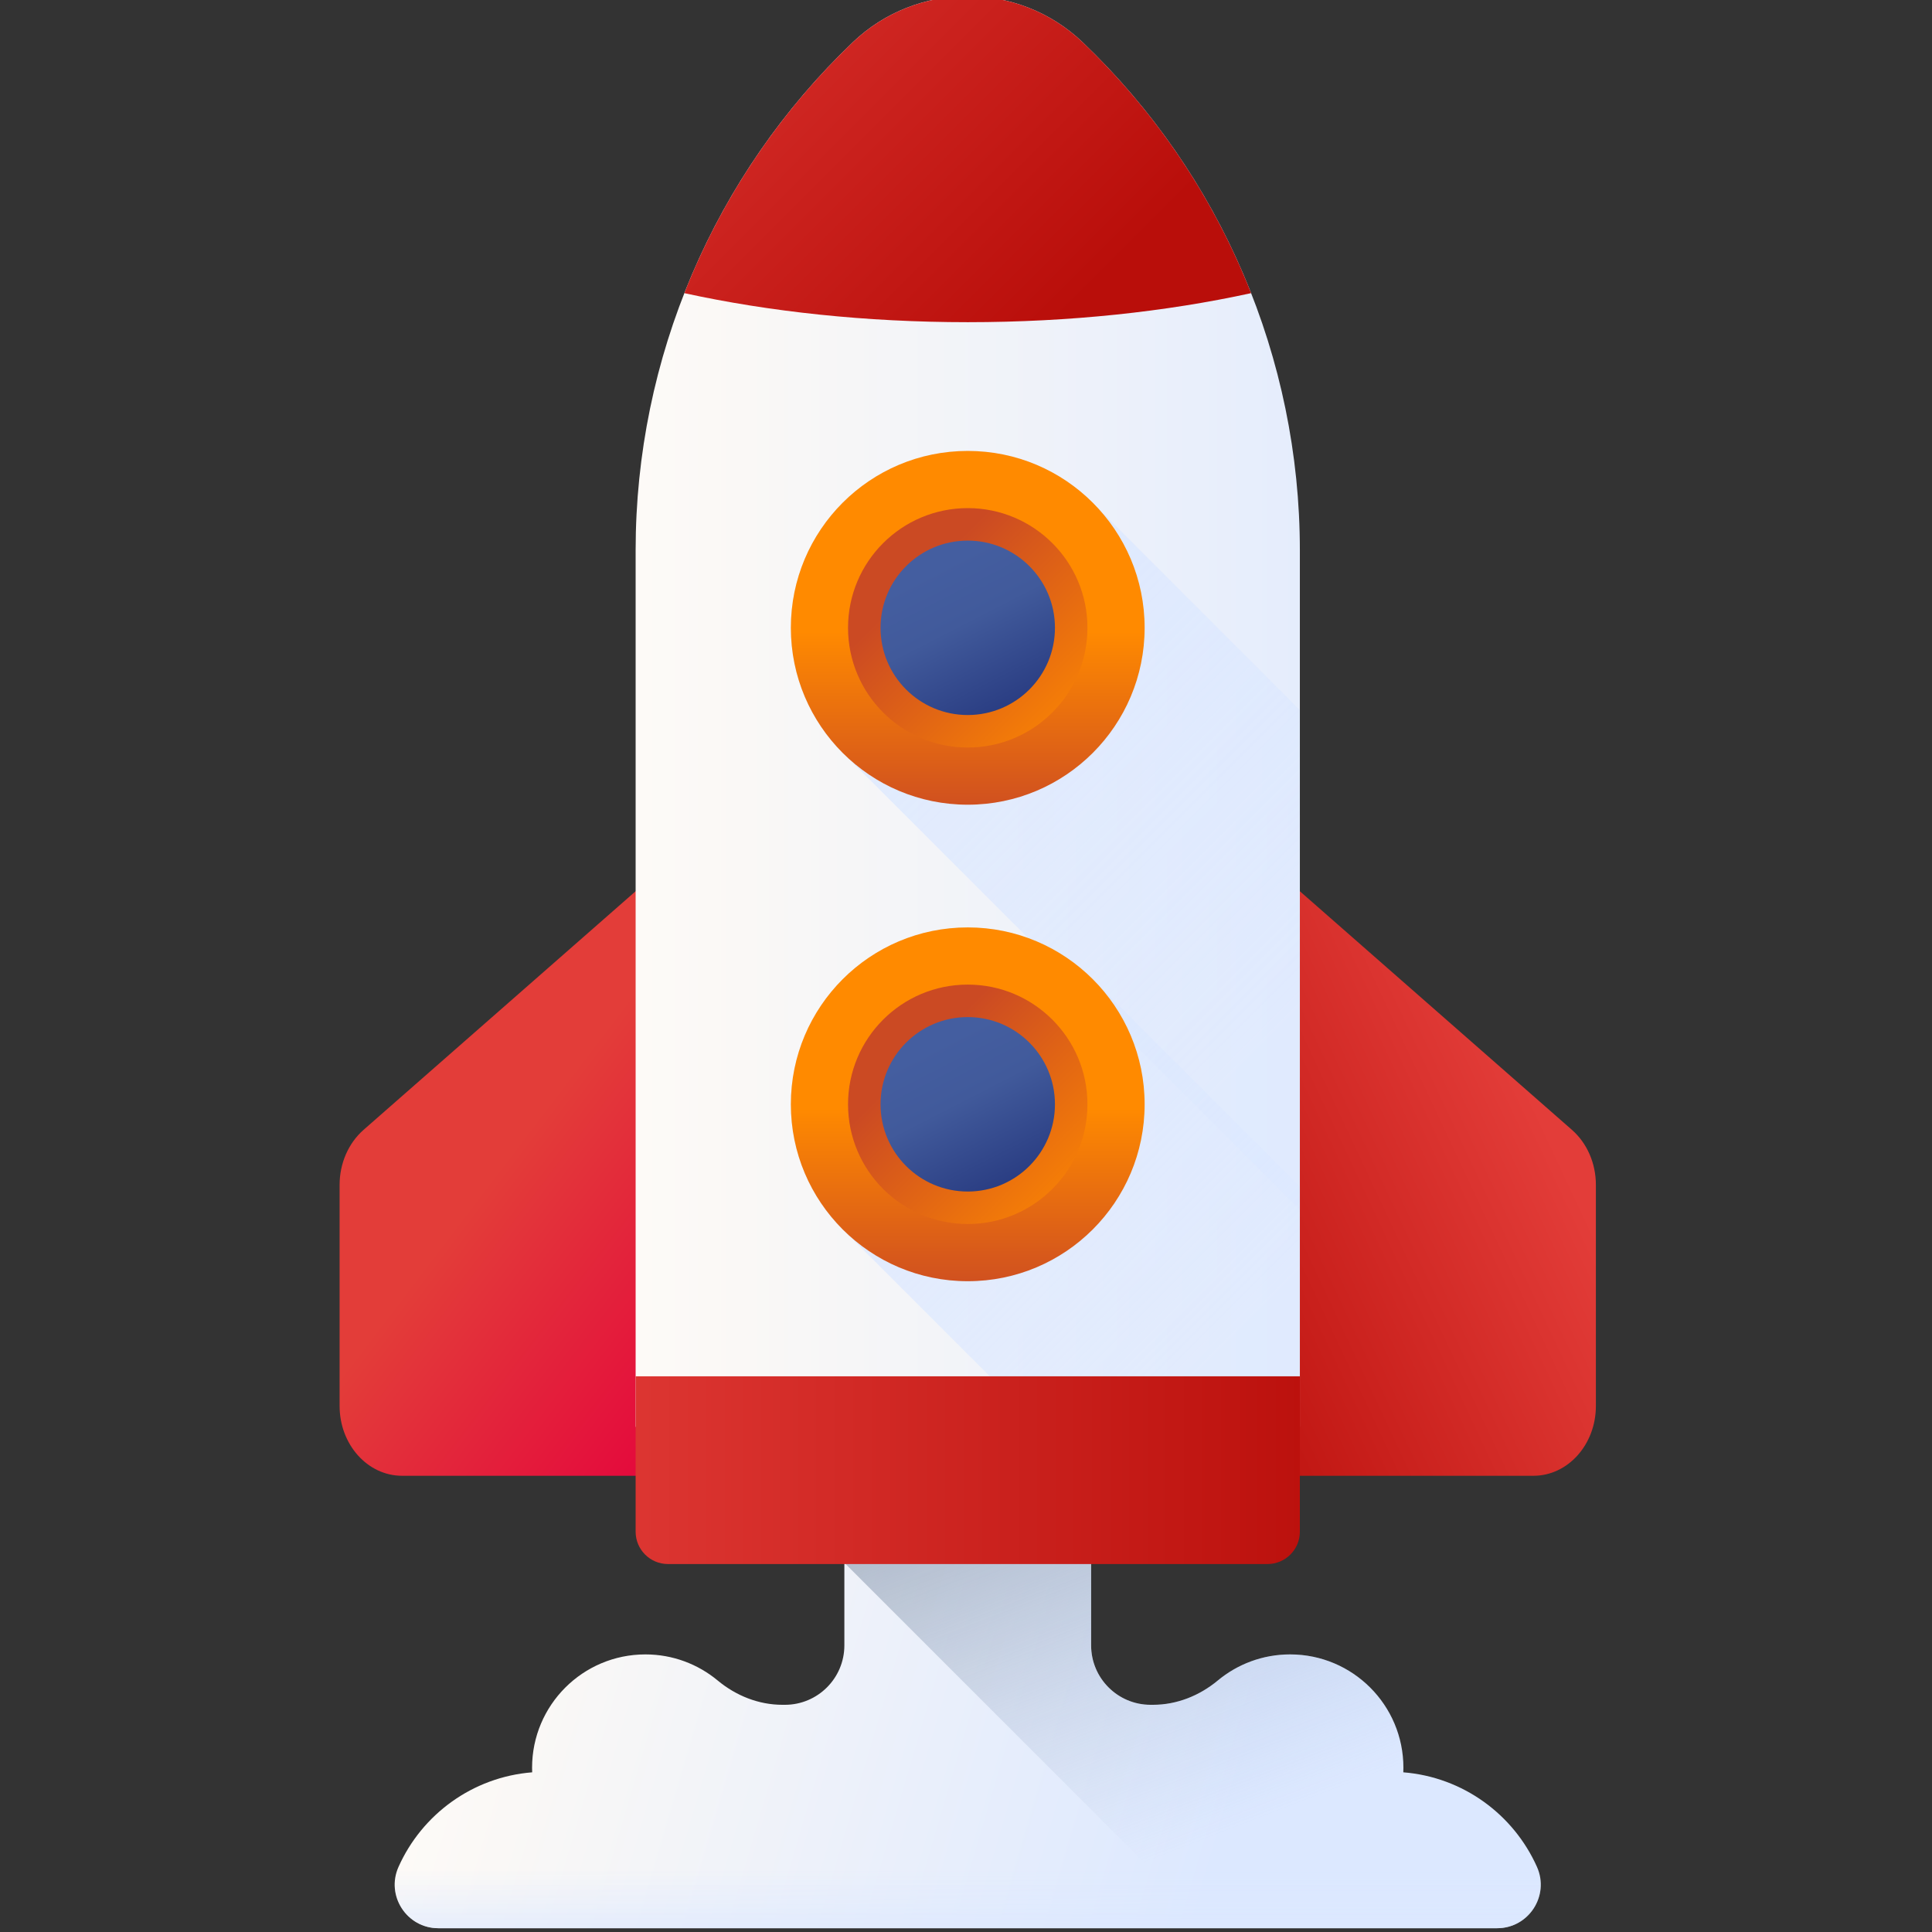
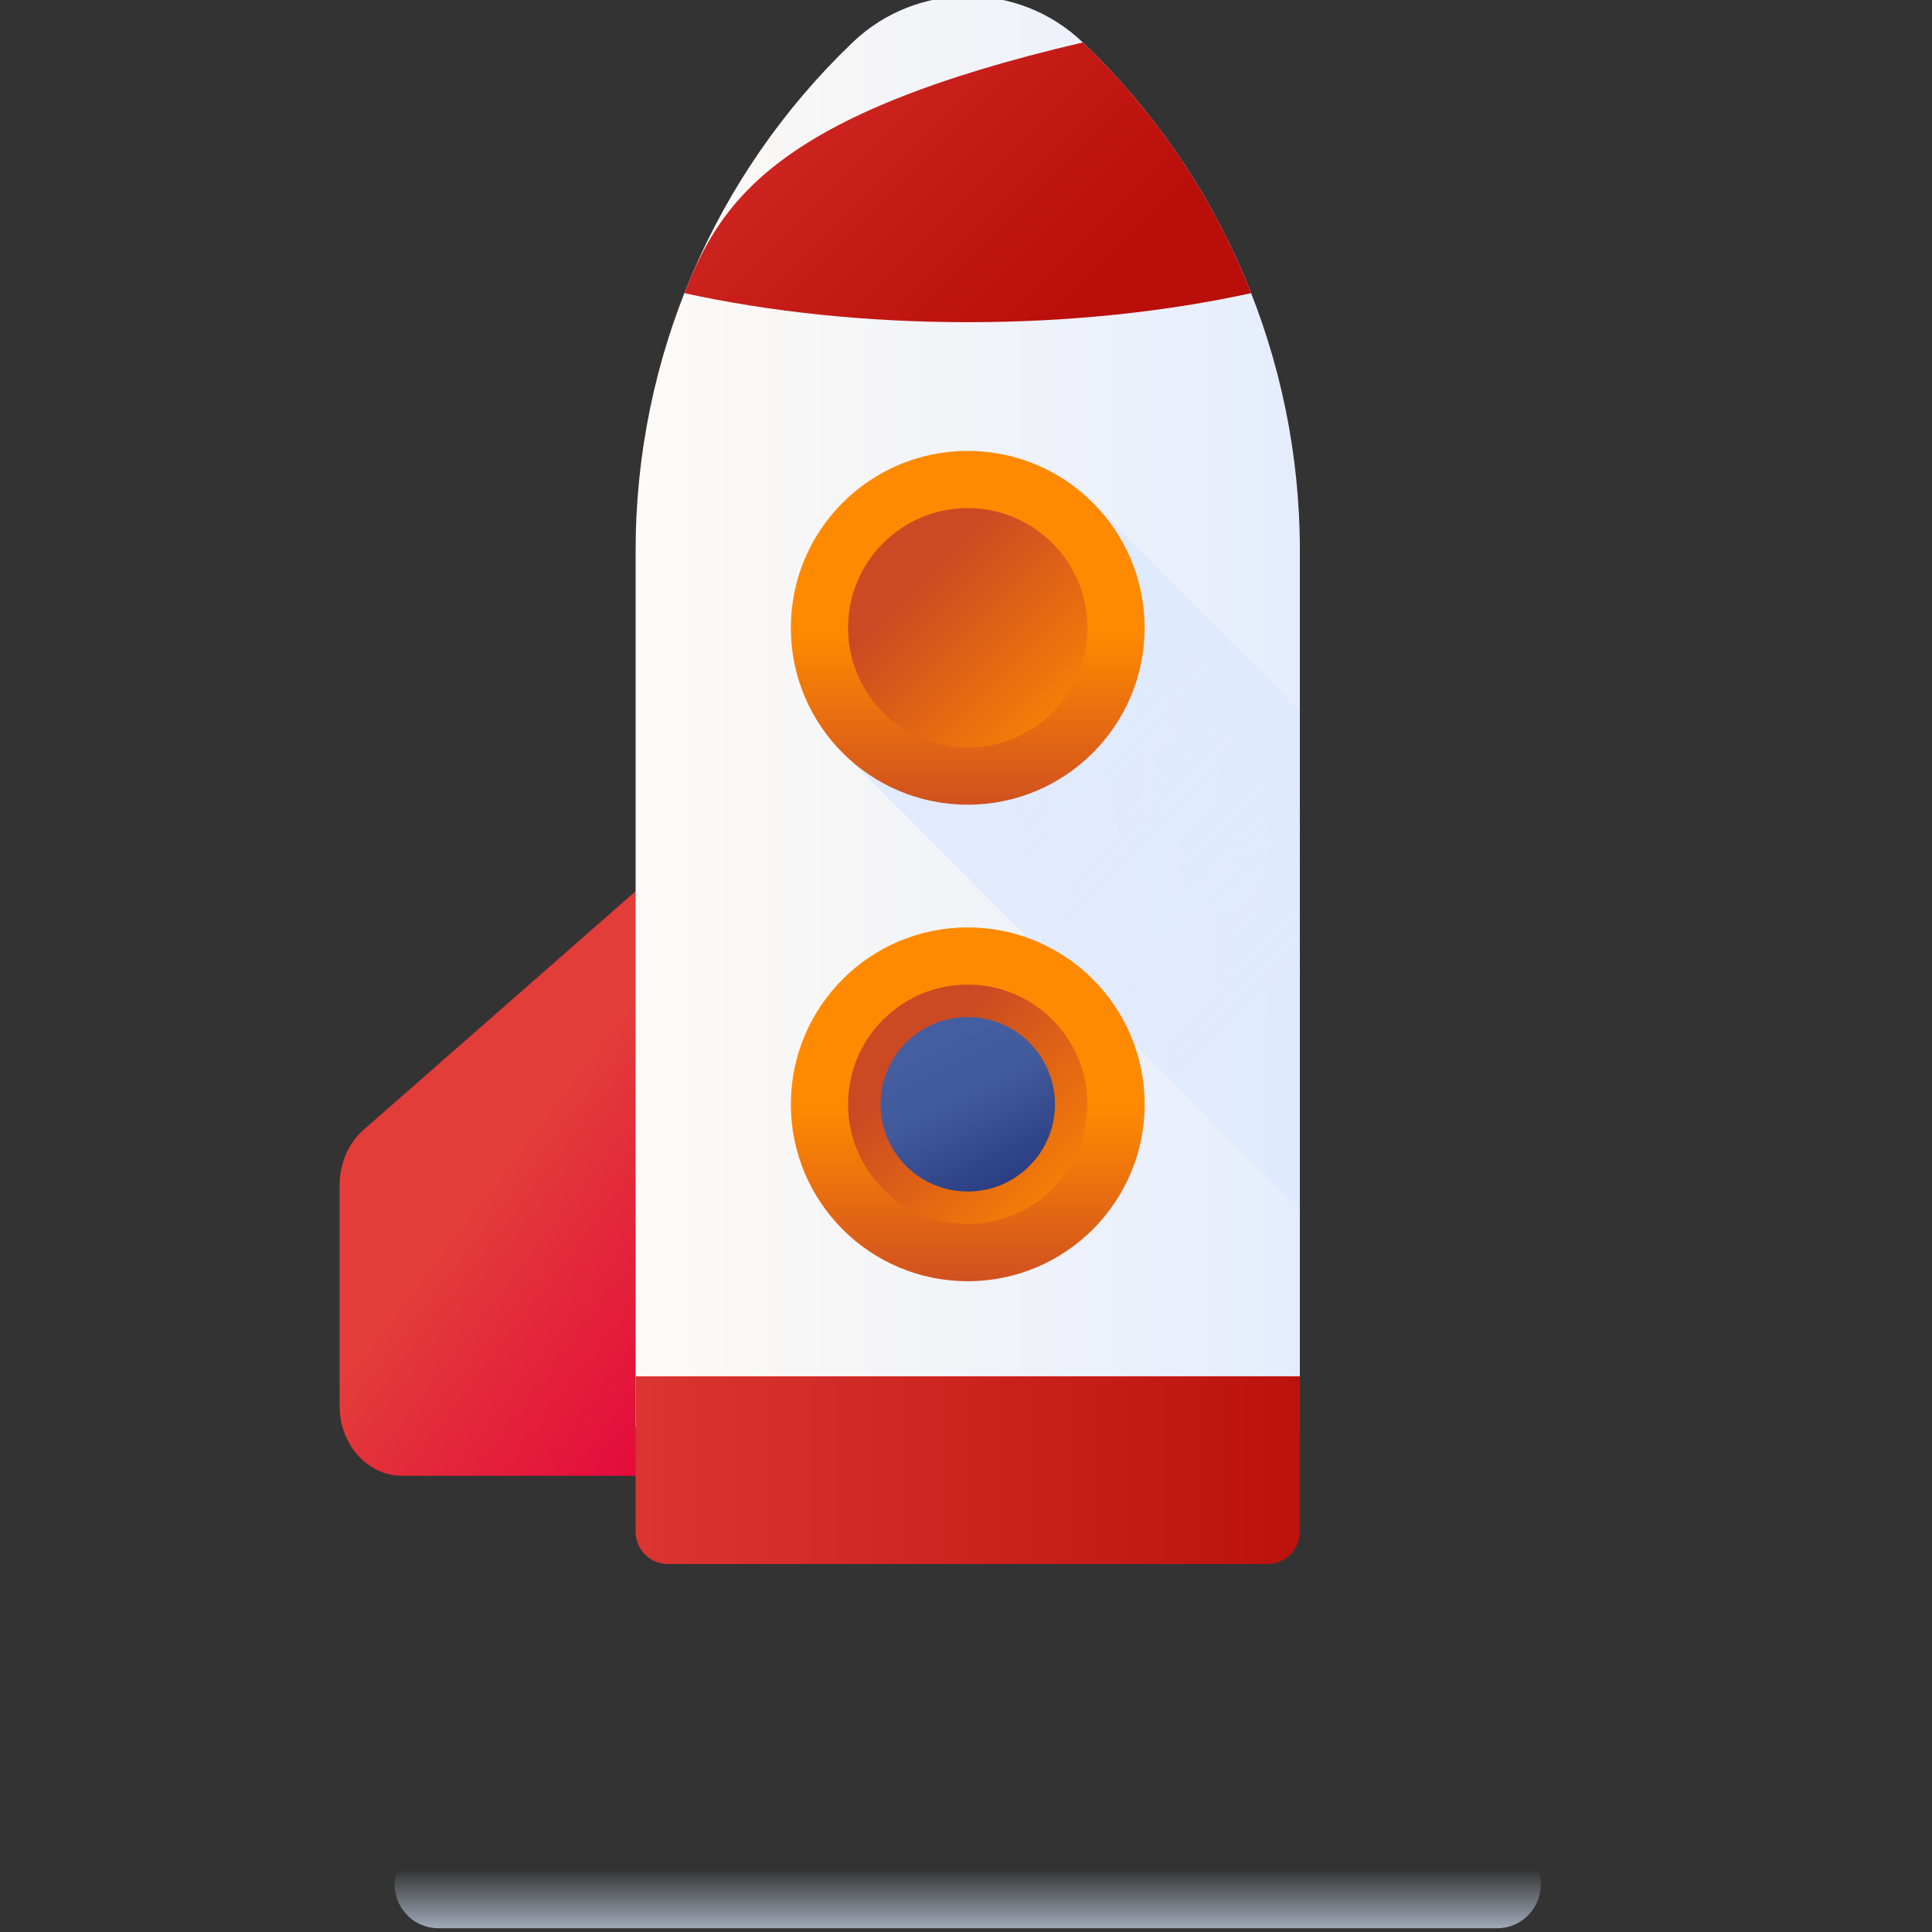
<svg xmlns="http://www.w3.org/2000/svg" width="72" height="72" viewBox="0 0 72 72" fill="none">
  <rect x="0" y="0" width="72" height="72" fill="#333333" stroke="none" />
  <g clip-path="url(#clip0_383_1888)">
-     <path d="M16.338 71.859H55.792C56.969 71.859 57.758 70.647 57.278 69.572C56.407 67.623 54.524 66.226 52.297 66.049C52.299 65.992 52.301 65.936 52.301 65.879C52.301 63.546 50.411 61.655 48.079 61.655C47.054 61.655 46.114 62.021 45.383 62.628C44.7 63.195 43.856 63.533 42.968 63.533H42.883C41.657 63.535 40.663 62.542 40.663 61.318V52.272H31.467V61.318C31.467 62.542 30.473 63.535 29.247 63.533H29.162C28.274 63.533 27.43 63.195 26.747 62.628C26.016 62.021 25.076 61.655 24.052 61.655C21.719 61.655 19.829 63.546 19.829 65.879C19.829 65.936 19.831 65.992 19.833 66.049C17.606 66.226 15.723 67.623 14.852 69.572C14.371 70.647 15.161 71.859 16.338 71.859Z" fill="url(#paint0_linear_383_1888)" />
-     <path d="M57.278 69.571C56.407 67.623 54.524 66.226 52.296 66.049C52.298 65.992 52.301 65.936 52.301 65.878C52.301 63.546 50.41 61.655 48.078 61.655C47.053 61.655 46.113 62.02 45.382 62.628C44.699 63.195 43.855 63.533 42.968 63.533H42.882C41.657 63.535 40.662 62.542 40.662 61.317V52.271H31.467V58.24L45.086 71.859H55.792C56.968 71.859 57.758 70.646 57.278 69.571Z" fill="url(#paint1_linear_383_1888)" />
    <path d="M28.302 54.998H14.984C13.698 54.998 12.656 53.833 12.656 52.396V44.155C12.656 43.356 12.985 42.602 13.547 42.108L28.302 29.167V54.998Z" fill="url(#paint2_linear_383_1888)" />
-     <path d="M43.828 54.998H57.147C58.432 54.998 59.474 53.833 59.474 52.396V44.155C59.474 43.356 59.146 42.602 58.583 42.108L43.828 29.167V54.998Z" fill="url(#paint3_linear_383_1888)" />
    <path d="M48.442 53.175H23.688V20.508C23.688 13.359 26.609 6.521 31.774 1.581C34.174 -0.715 37.955 -0.715 40.354 1.581C45.52 6.521 48.442 13.359 48.442 20.508V53.175Z" fill="url(#paint4_linear_383_1888)" />
    <path d="M48.442 26.461L40.92 18.938C39.715 17.627 37.986 16.805 36.065 16.805C32.424 16.805 29.473 19.756 29.473 23.396C29.473 25.318 30.295 27.047 31.607 28.252L48.442 45.087V26.461Z" fill="url(#paint5_linear_383_1888)" />
    <path d="M36.065 16.805C32.424 16.805 29.473 19.756 29.473 23.396C29.473 27.037 32.424 29.989 36.065 29.989C39.705 29.989 42.657 27.037 42.657 23.396C42.657 19.756 39.705 16.805 36.065 16.805Z" fill="url(#paint6_linear_383_1888)" />
    <path d="M36.065 27.858C38.528 27.858 40.526 25.86 40.526 23.396C40.526 20.933 38.528 18.936 36.065 18.936C33.601 18.936 31.604 20.933 31.604 23.396C31.604 25.86 33.601 27.858 36.065 27.858Z" fill="url(#paint7_linear_383_1888)" />
-     <path d="M36.065 20.147C34.27 20.147 32.815 21.602 32.815 23.396C32.815 25.192 34.27 26.647 36.065 26.647C37.859 26.647 39.315 25.192 39.315 23.396C39.315 21.602 37.859 20.147 36.065 20.147Z" fill="url(#paint8_linear_383_1888)" />
-     <path d="M48.442 44.219V53.175H38.772L31.606 46.01C30.295 44.804 29.473 43.075 29.473 41.154C29.473 37.514 32.424 34.562 36.065 34.562C37.986 34.562 39.715 35.385 40.92 36.696L48.442 44.219Z" fill="url(#paint9_linear_383_1888)" />
    <path d="M36.065 34.562C32.424 34.562 29.473 37.514 29.473 41.154C29.473 44.795 32.424 47.747 36.065 47.747C39.705 47.747 42.657 44.795 42.657 41.154C42.657 37.514 39.705 34.562 36.065 34.562Z" fill="url(#paint10_linear_383_1888)" />
    <path d="M36.065 45.615C38.528 45.615 40.526 43.618 40.526 41.154C40.526 38.691 38.528 36.693 36.065 36.693C33.601 36.693 31.604 38.691 31.604 41.154C31.604 43.618 33.601 45.615 36.065 45.615Z" fill="url(#paint11_linear_383_1888)" />
    <path d="M36.065 37.904C34.27 37.904 32.815 39.36 32.815 41.154C32.815 42.95 34.27 44.405 36.065 44.405C37.859 44.405 39.315 42.95 39.315 41.154C39.315 39.36 37.859 37.904 36.065 37.904Z" fill="url(#paint12_linear_383_1888)" />
-     <path d="M40.354 1.581C37.955 -0.715 34.174 -0.715 31.774 1.581C29.004 4.231 26.879 7.428 25.504 10.925C28.674 11.617 32.262 12.007 36.065 12.007C39.866 12.007 43.455 11.617 46.625 10.925C45.25 7.428 43.125 4.231 40.354 1.581Z" fill="url(#paint13_linear_383_1888)" />
+     <path d="M40.354 1.581C29.004 4.231 26.879 7.428 25.504 10.925C28.674 11.617 32.262 12.007 36.065 12.007C39.866 12.007 43.455 11.617 46.625 10.925C45.25 7.428 43.125 4.231 40.354 1.581Z" fill="url(#paint13_linear_383_1888)" />
    <path d="M23.688 51.291V57.081C23.688 57.747 24.227 58.287 24.893 58.287H47.236C47.902 58.287 48.442 57.747 48.442 57.081V51.291H23.688Z" fill="url(#paint14_linear_383_1888)" />
    <path d="M14.852 69.571C14.372 70.646 15.161 71.859 16.338 71.859H55.792C56.969 71.859 57.758 70.646 57.278 69.571C56.861 68.636 56.208 67.831 55.398 67.224H16.732C15.922 67.831 15.27 68.636 14.852 69.571Z" fill="url(#paint15_linear_383_1888)" />
  </g>
  <defs>
    <linearGradient id="paint0_linear_383_1888" x1="15.591" y1="58.304" x2="46.094" y2="67.275" gradientUnits="userSpaceOnUse">
      <stop stop-color="#FFFCF8" />
      <stop offset="0.188" stop-color="#FAF8F6" />
      <stop offset="1" stop-color="#DCE8FF" />
    </linearGradient>
    <linearGradient id="paint1_linear_383_1888" x1="46.013" y1="68.144" x2="36.642" y2="43.92" gradientUnits="userSpaceOnUse">
      <stop stop-color="#A1B5D8" stop-opacity="0" />
      <stop offset="0.386" stop-color="#8C9DB6" stop-opacity="0.384" />
      <stop offset="0.774" stop-color="#7A899A" stop-opacity="0.773" />
      <stop offset="1" stop-color="#748290" />
    </linearGradient>
    <linearGradient id="paint2_linear_383_1888" x1="20.28" y1="41.318" x2="30.819" y2="49.347" gradientUnits="userSpaceOnUse">
      <stop stop-color="#E33D39" />
      <stop offset="1" stop-color="#E4003D" />
      <stop offset="1" stop-color="#B90E0A" />
    </linearGradient>
    <linearGradient id="paint3_linear_383_1888" x1="56.427" y1="39.411" x2="40.823" y2="46.718" gradientUnits="userSpaceOnUse">
      <stop stop-color="#E33D39" />
      <stop offset="1" stop-color="#B90E0A" />
    </linearGradient>
    <linearGradient id="paint4_linear_383_1888" x1="20.862" y1="26.517" x2="57.41" y2="26.517" gradientUnits="userSpaceOnUse">
      <stop stop-color="#FFFCF8" />
      <stop offset="0.188" stop-color="#FAF8F6" />
      <stop offset="1" stop-color="#DCE8FF" />
    </linearGradient>
    <linearGradient id="paint5_linear_383_1888" x1="49.375" y1="36.707" x2="24.945" y2="12.277" gradientUnits="userSpaceOnUse">
      <stop stop-color="#DCE8FF" stop-opacity="0.56" />
      <stop offset="1" stop-color="#DCE8FF" />
    </linearGradient>
    <linearGradient id="paint6_linear_383_1888" x1="36.065" y1="23.535" x2="36.065" y2="30.736" gradientUnits="userSpaceOnUse">
      <stop stop-color="#FF8A00" />
      <stop offset="1" stop-color="#CB4A23" />
    </linearGradient>
    <linearGradient id="paint7_linear_383_1888" x1="40.555" y1="27.888" x2="34.247" y2="21.579" gradientUnits="userSpaceOnUse">
      <stop stop-color="#FF8A00" />
      <stop offset="1" stop-color="#CB4A23" />
    </linearGradient>
    <linearGradient id="paint8_linear_383_1888" x1="35.355" y1="20.919" x2="38.604" y2="27.236" gradientUnits="userSpaceOnUse">
      <stop stop-color="#445EA0" />
      <stop offset="0.322" stop-color="#415A9B" />
      <stop offset="1" stop-color="#22337A" />
    </linearGradient>
    <linearGradient id="paint9_linear_383_1888" x1="45.37" y1="50.459" x2="26.384" y2="31.474" gradientUnits="userSpaceOnUse">
      <stop stop-color="#DCE8FF" stop-opacity="0.56" />
      <stop offset="1" stop-color="#DCE8FF" />
    </linearGradient>
    <linearGradient id="paint10_linear_383_1888" x1="36.065" y1="41.293" x2="36.065" y2="48.494" gradientUnits="userSpaceOnUse">
      <stop stop-color="#FF8A00" />
      <stop offset="1" stop-color="#CB4A23" />
    </linearGradient>
    <linearGradient id="paint11_linear_383_1888" x1="40.555" y1="45.645" x2="34.247" y2="39.337" gradientUnits="userSpaceOnUse">
      <stop stop-color="#FF8A00" />
      <stop offset="1" stop-color="#CB4A23" />
    </linearGradient>
    <linearGradient id="paint12_linear_383_1888" x1="35.355" y1="38.677" x2="38.604" y2="44.994" gradientUnits="userSpaceOnUse">
      <stop stop-color="#445EA0" />
      <stop offset="0.322" stop-color="#415A9B" />
      <stop offset="1" stop-color="#22337A" />
    </linearGradient>
    <linearGradient id="paint13_linear_383_1888" x1="21.03" y1="-5.651" x2="39.081" y2="12.4" gradientUnits="userSpaceOnUse">
      <stop stop-color="#E33D39" />
      <stop offset="1" stop-color="#B90E0A" />
    </linearGradient>
    <linearGradient id="paint14_linear_383_1888" x1="18.441" y1="54.789" x2="50.632" y2="54.789" gradientUnits="userSpaceOnUse">
      <stop stop-color="#E33D39" />
      <stop offset="1" stop-color="#B90E0A" />
    </linearGradient>
    <linearGradient id="paint15_linear_383_1888" x1="36.065" y1="69.666" x2="36.065" y2="73.055" gradientUnits="userSpaceOnUse">
      <stop stop-color="#DCE8FF" stop-opacity="0" />
      <stop offset="1" stop-color="#DCE8FF" />
    </linearGradient>
    <clipPath id="clip0_383_1888">
      <rect width="72" height="72" fill="white" />
    </clipPath>
  </defs>
</svg>